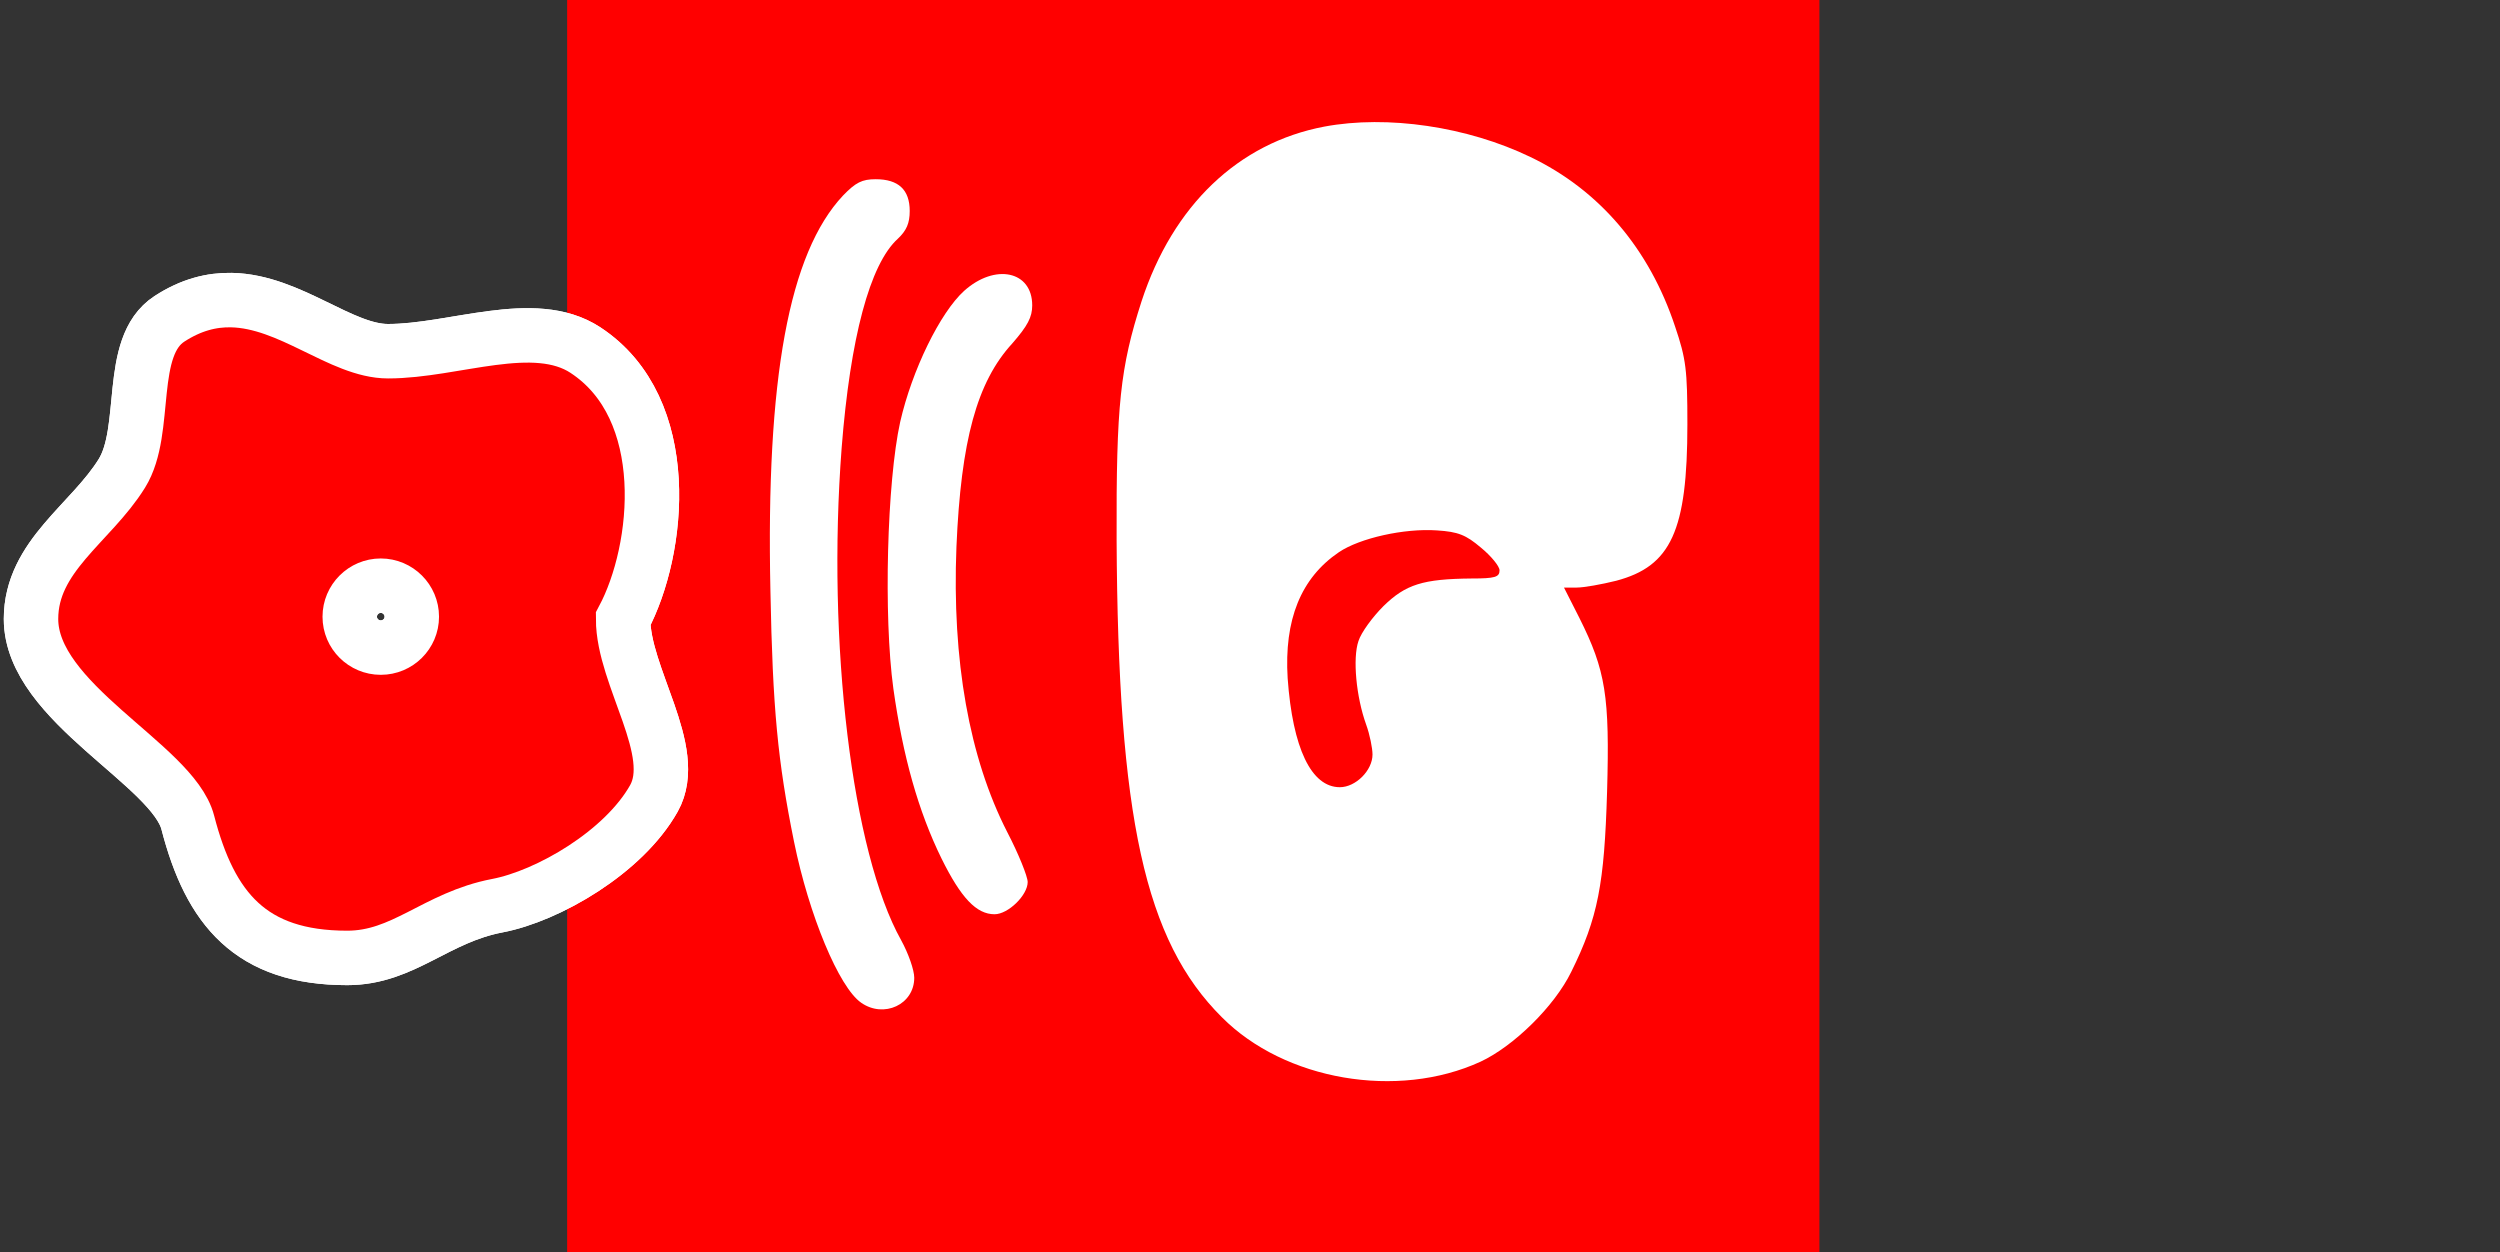
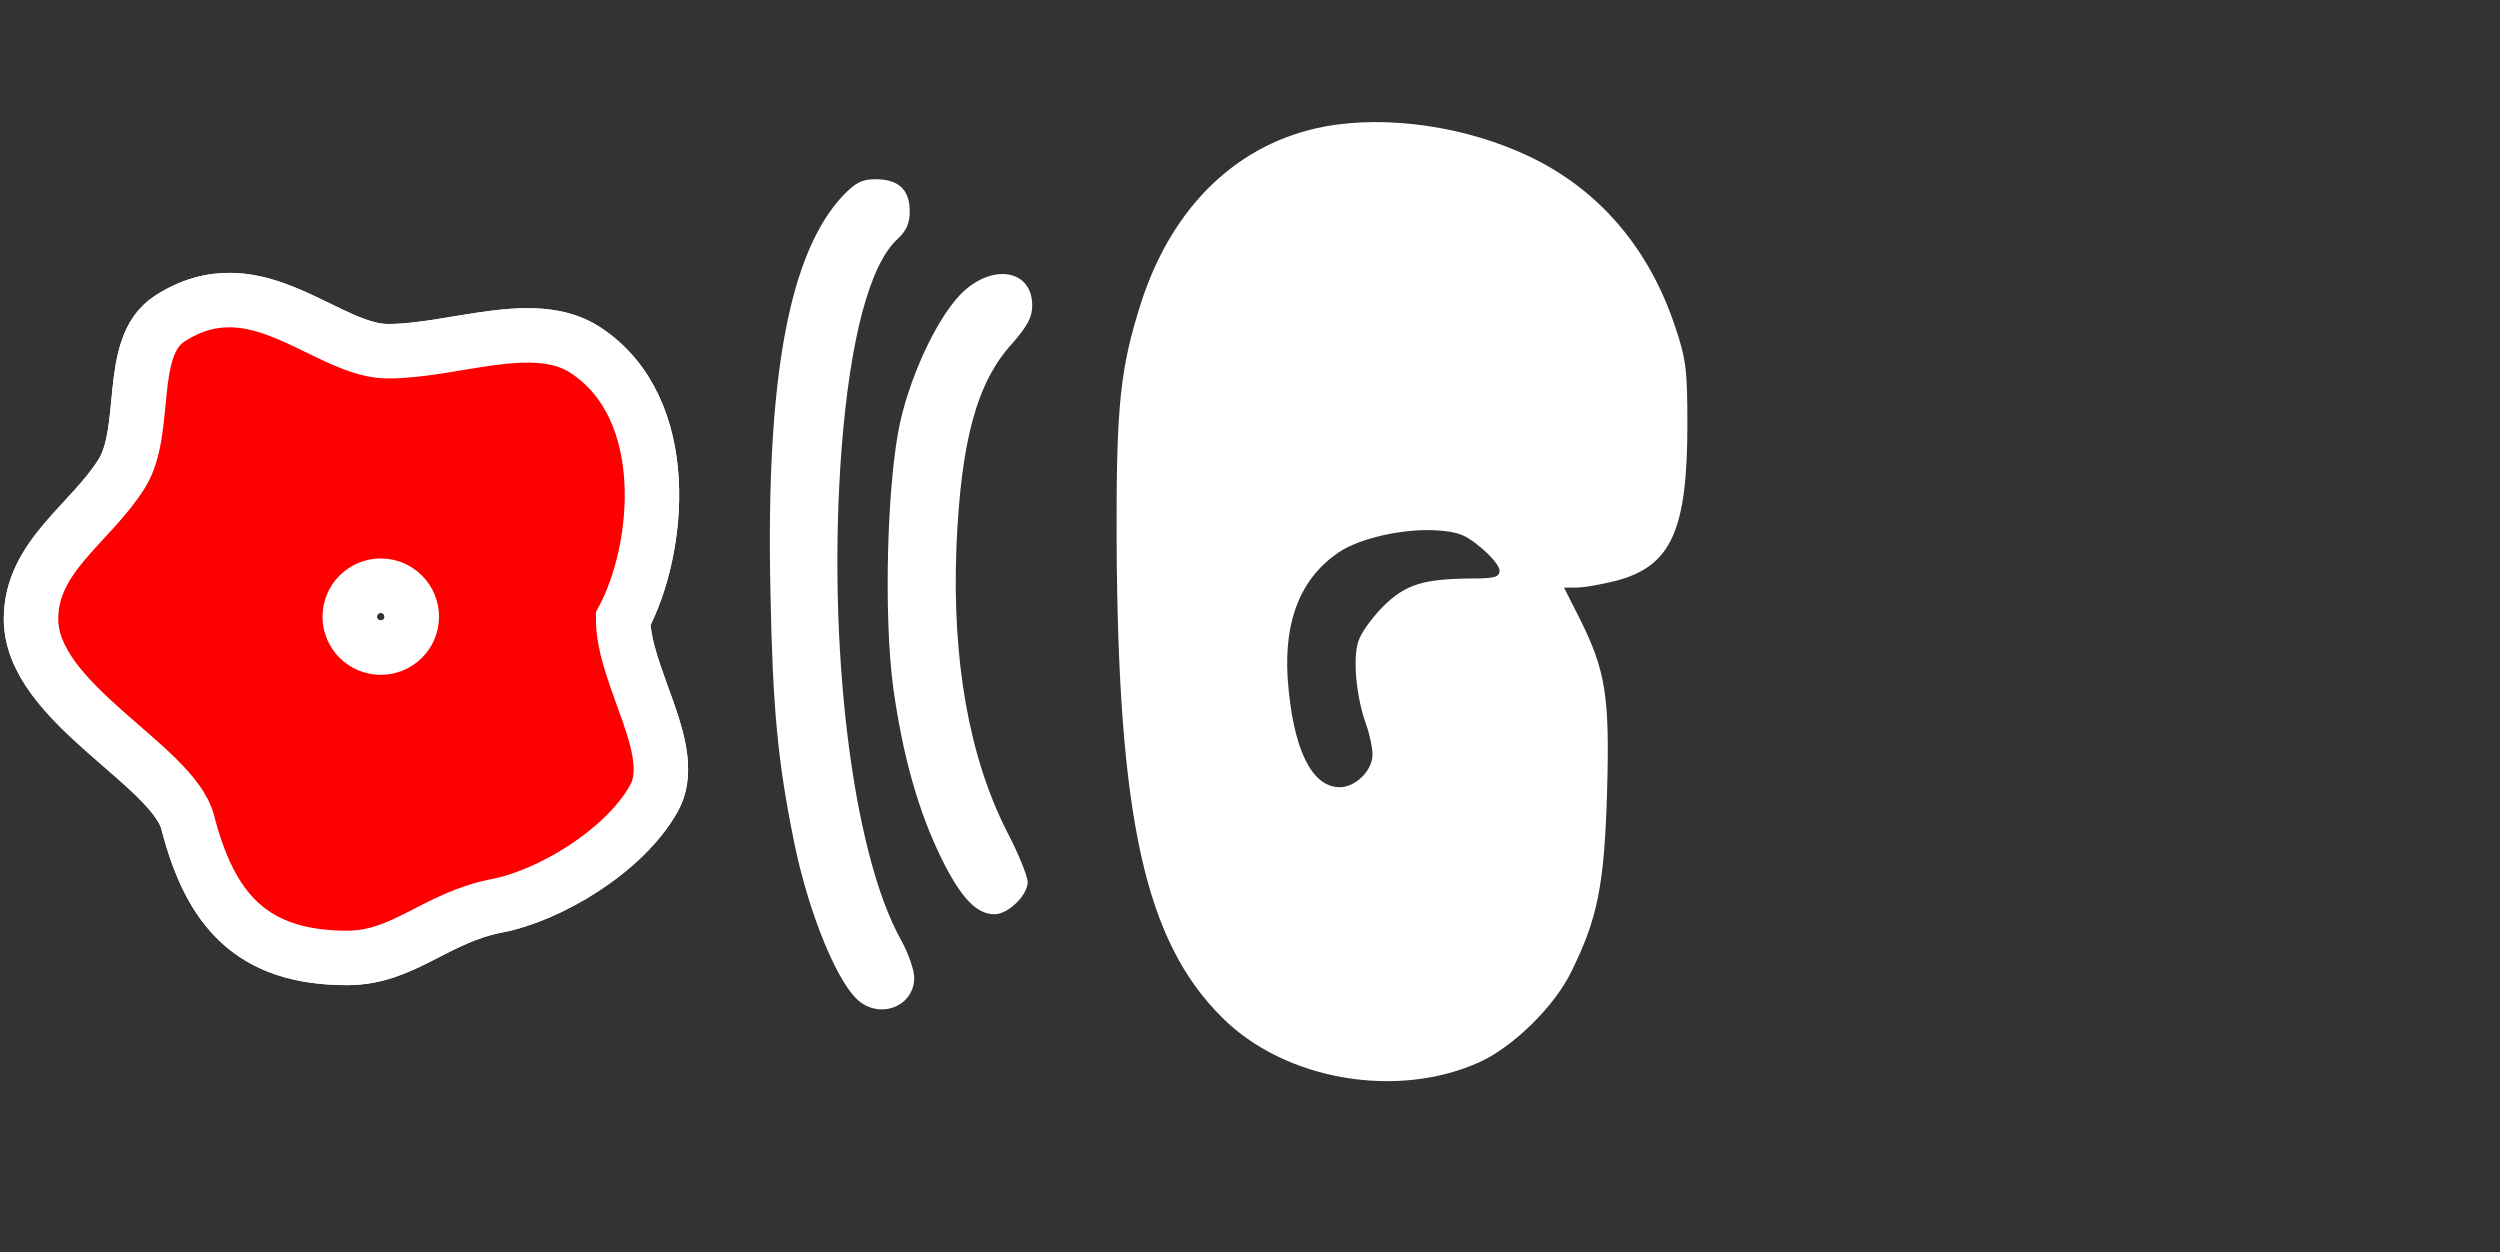
<svg xmlns="http://www.w3.org/2000/svg" viewBox="-263.0 -138.0 551.0 276.0" version="1.1">
  <rect x="-263.0" y="-138.0" width="551.0" height="276.0" fill="#333333" stroke="none" />
-   <rect height="276.0" y="-138.0" width="551.0" fill="none" x="-263.0" />
  <g transform="translate(-138.0 138.0) scale(0.1 -0.1)" fill="rgb(255,0,0)">
-     <path d="M0 1380 l0 -1380 1380 0 1380 0 0 1380 0 1380 -1380 0 -1380 0 0 -1380z" />
-   </g>
+     </g>
  <defs id="defs3833" />
  <g id="g3813" transform="matrix(0.1 0.0 0.0 -0.1 -138.836 138.641)" fill="rgb(255,0,0)" />
  <path id="circle3830" d="M -212,-71.856 C -216.338,-71.945 -220.873,-70.837 -225.651,-67.732 C -235.118,-61.58 -230.201,-43.253 -236.145,-33.659 C -242.956,-22.667 -256.164,-15.451 -256.164,-1.58 C -256.164,16.914 -224.911,30.536 -221.608,43.287 C -216.671,62.354 -207.71,73.125 -186.471,73.125 C -174.038,73.125 -166.977,64.209 -153.383,61.611 C -142.189,59.471 -125.53,49.804 -118.883,37.973 C -113.04,27.573 -125.667,11.19 -125.667,-1.58 C -117.488,-16.95 -114.361,-47.979 -133.974,-60.84 C -145.299,-68.266 -162.925,-60.591 -177.473,-60.591 C -187.786,-60.591 -198.987,-71.589 -212,-71.856 z M -179.078,-8.915 C -175.309,-8.915 -172.239,-5.846 -172.239,-2.078 C -172.239,1.69 -175.309,4.731 -179.078,4.731 C -182.848,4.731 -185.918,1.69 -185.918,-2.078 C -185.918,-5.846 -182.848,-8.915 -179.078,-8.915 z" fill="rgb(255,0,0)" stroke="rgb(255,255,255)" stroke-width="12.0px" />
  <g transform="translate(-128.5 128.5) scale(0.1 -0.1)" fill="rgb(255,255,255)">
    <path d="M1574 2386 c-190 -36 -334 -174 -403 -385 -47 -146 -56 -228 -55 -526 3 -612 62 -883 232 -1052 138 -139 387 -182 570 -98 73 34 163 122 200 198 59 119 73 194 79 397 6 211 -3 267 -61 383 l-34 67 28 0 c16 0 55 7 87 15 121 32 157 110 157 345 0 120 -3 144 -27 215 -57 172 -167 301 -319 374 -139 67 -315 93 -454 67z m345 -928 c22 -18 41 -41 41 -50 0 -15 -10 -18 -62 -18 -107 -1 -145 -13 -194 -61 -24 -24 -49 -58 -55 -77 -13 -38 -5 -123 17 -184 8 -22 14 -52 14 -66 0 -35 -37 -72 -72 -72 -63 0 -104 86 -115 240 -8 129 29 221 113 278 46 31 144 53 216 48 47 -3 64 -10 97 -38z" />
    <path d="M513 2234 c-119 -127 -170 -402 -160 -871 5 -260 16 -375 52 -553 33 -162 99 -321 148 -355 50 -35 117 -4 117 55 0 17 -13 54 -29 83 -108 193 -164 654 -131 1085 19 242 62 405 124 461 19 18 26 34 26 61 0 47 -25 70 -75 70 -30 0 -44 -7 -72 -36z" />
    <path d="M780 2024 c-53 -48 -115 -175 -141 -289 -29 -131 -37 -428 -15 -588 21 -149 55 -270 106 -374 43 -87 77 -123 117 -123 30 0 73 42 73 71 0 12 -20 62 -45 110 -84 164 -122 379 -112 629 10 234 45 363 123 448 34 39 44 58 44 84 0 76 -82 93 -150 32z" />
  </g>
  <defs />
  <g transform="matrix(0.1 0.0 0.0 -0.1 -138.836 138.641)" fill="rgb(255,0,0)" />
  <path d="M -212,-71.856 C -216.338,-71.945 -220.873,-70.837 -225.651,-67.732 C -235.118,-61.58 -230.201,-43.253 -236.145,-33.659 C -242.956,-22.667 -256.164,-15.451 -256.164,-1.58 C -256.164,16.914 -224.911,30.536 -221.608,43.287 C -216.671,62.354 -207.71,73.125 -186.471,73.125 C -174.038,73.125 -166.977,64.209 -153.383,61.611 C -142.189,59.471 -125.53,49.804 -118.883,37.973 C -113.04,27.573 -125.667,11.19 -125.667,-1.58 C -117.488,-16.95 -114.361,-47.979 -133.974,-60.84 C -145.299,-68.266 -162.925,-60.591 -177.473,-60.591 C -187.786,-60.591 -198.987,-71.589 -212,-71.856 z M -179.078,-8.915 C -175.309,-8.915 -172.239,-5.846 -172.239,-2.078 C -172.239,1.69 -175.309,4.731 -179.078,4.731 C -182.848,4.731 -185.918,1.69 -185.918,-2.078 C -185.918,-5.846 -182.848,-8.915 -179.078,-8.915 z" fill="rgb(255,0,0)" stroke="rgb(255,255,255)" stroke-width="12.0px" />
</svg>